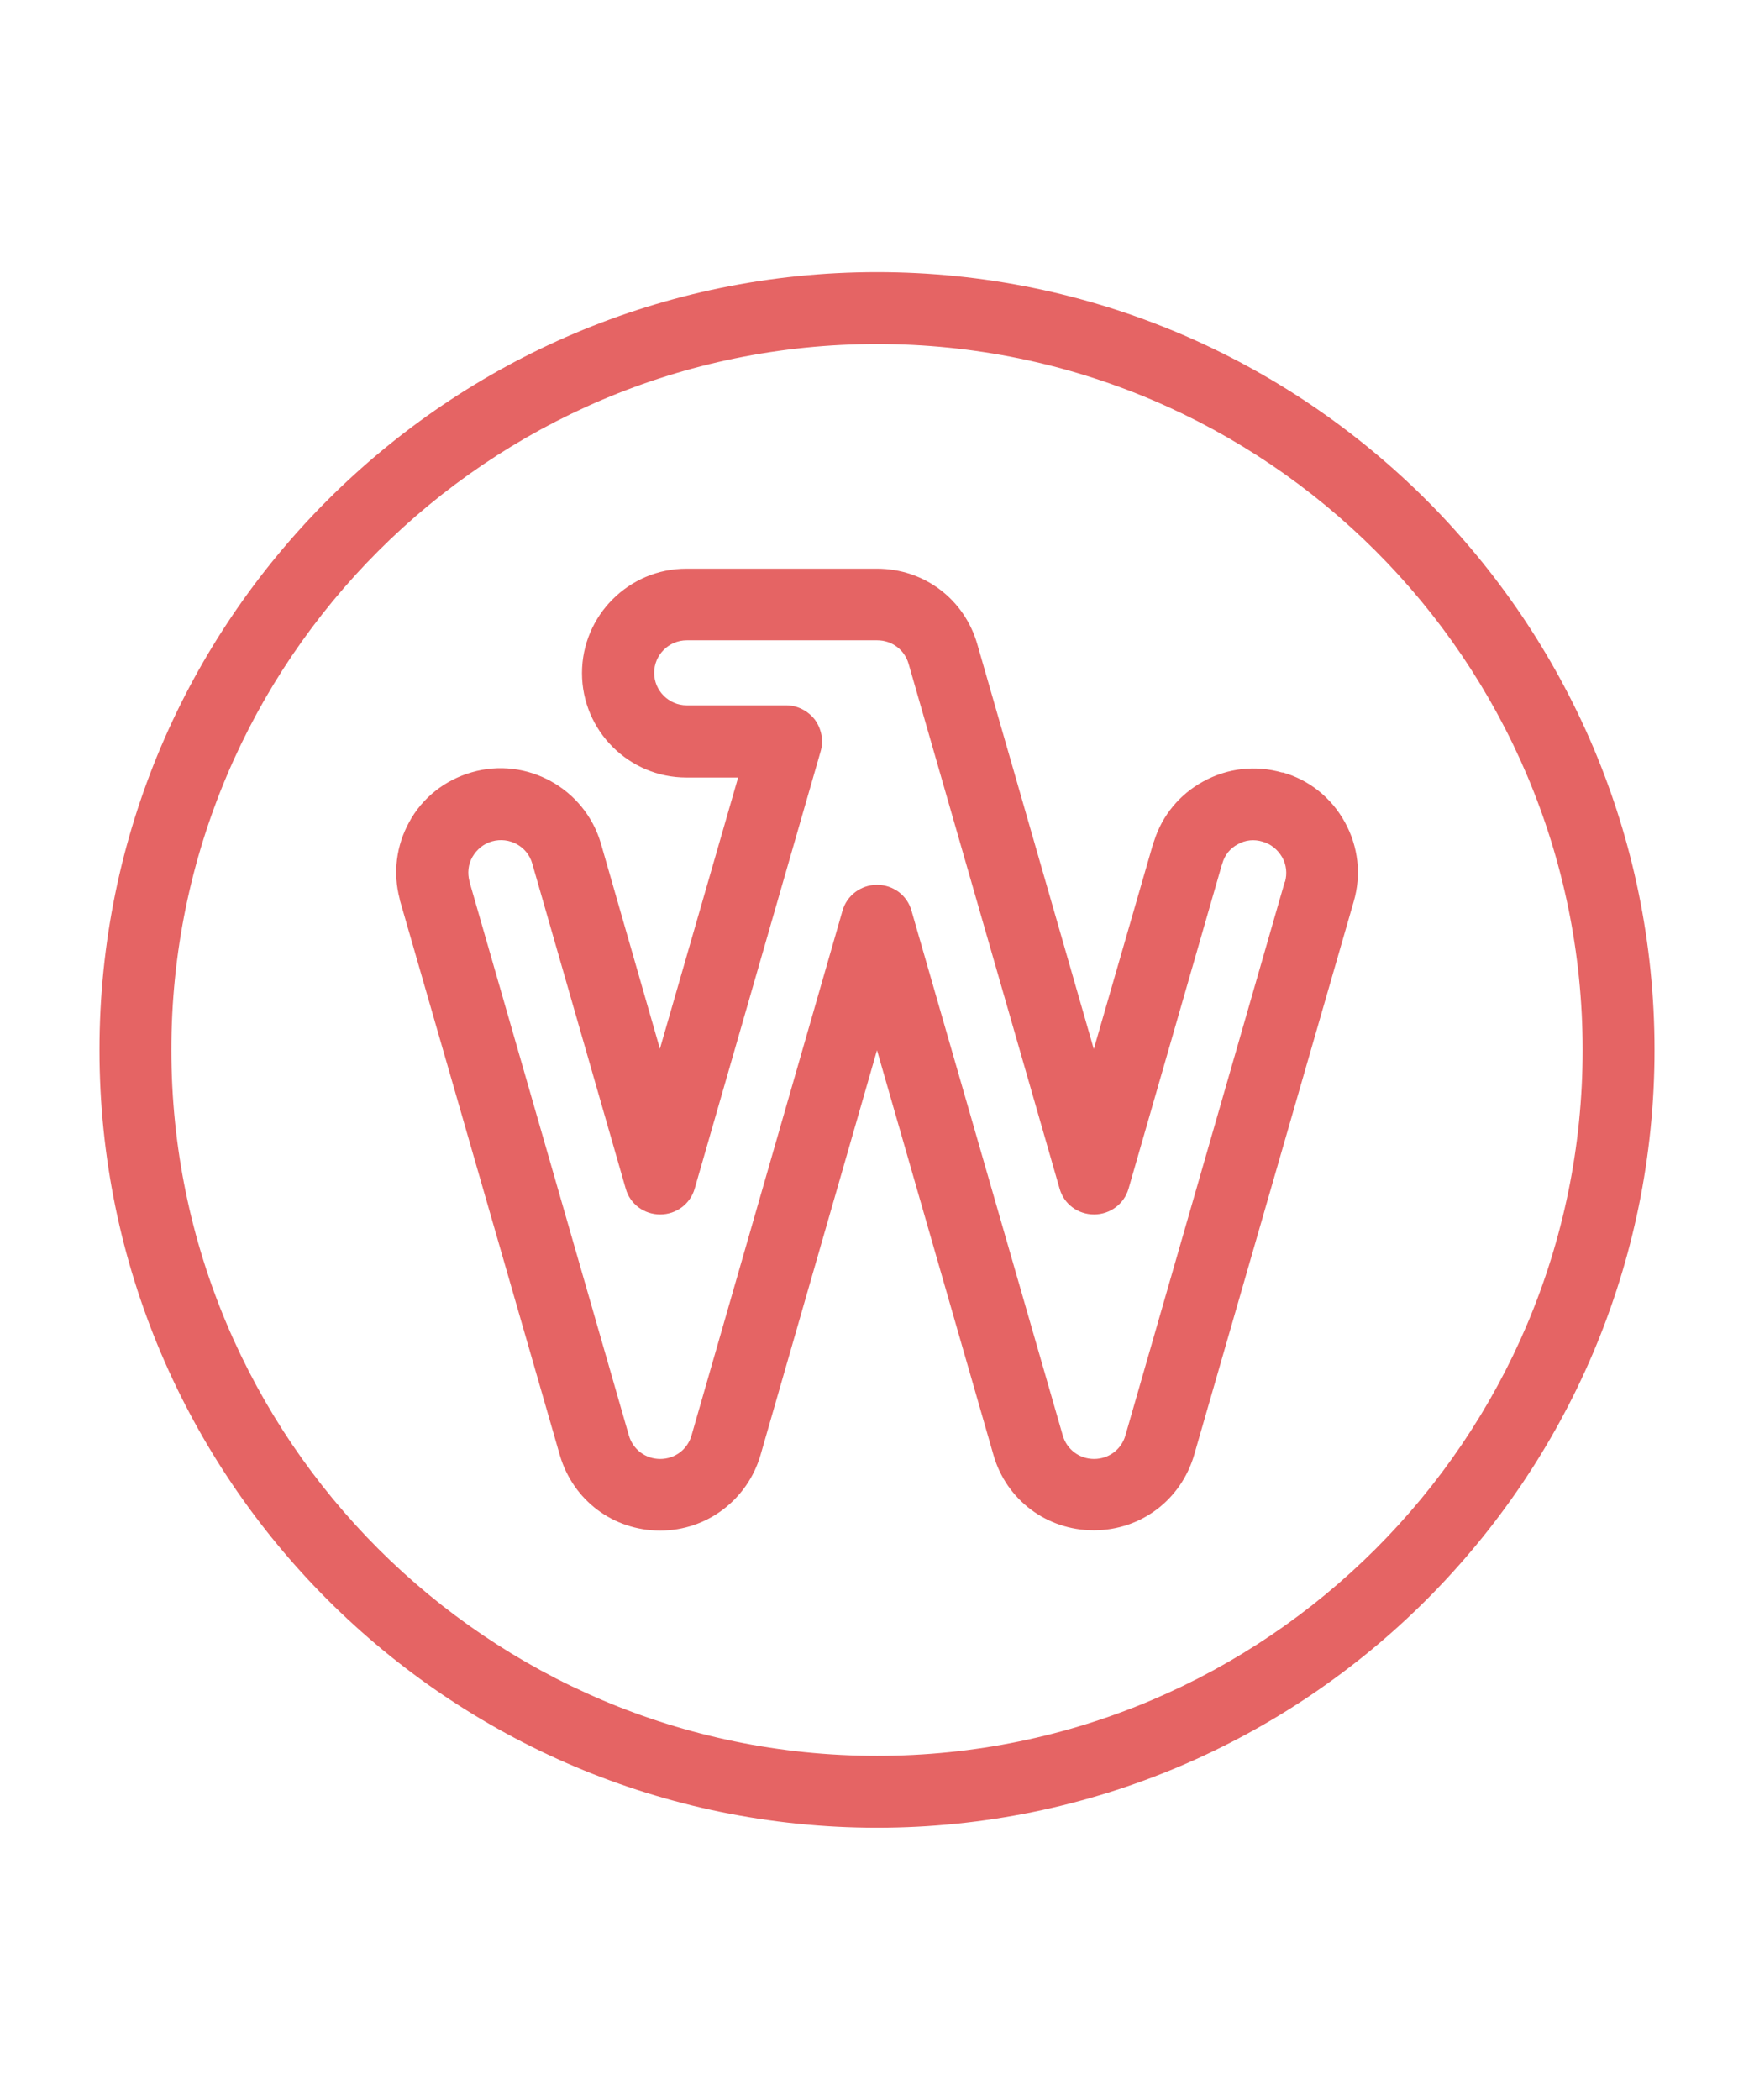
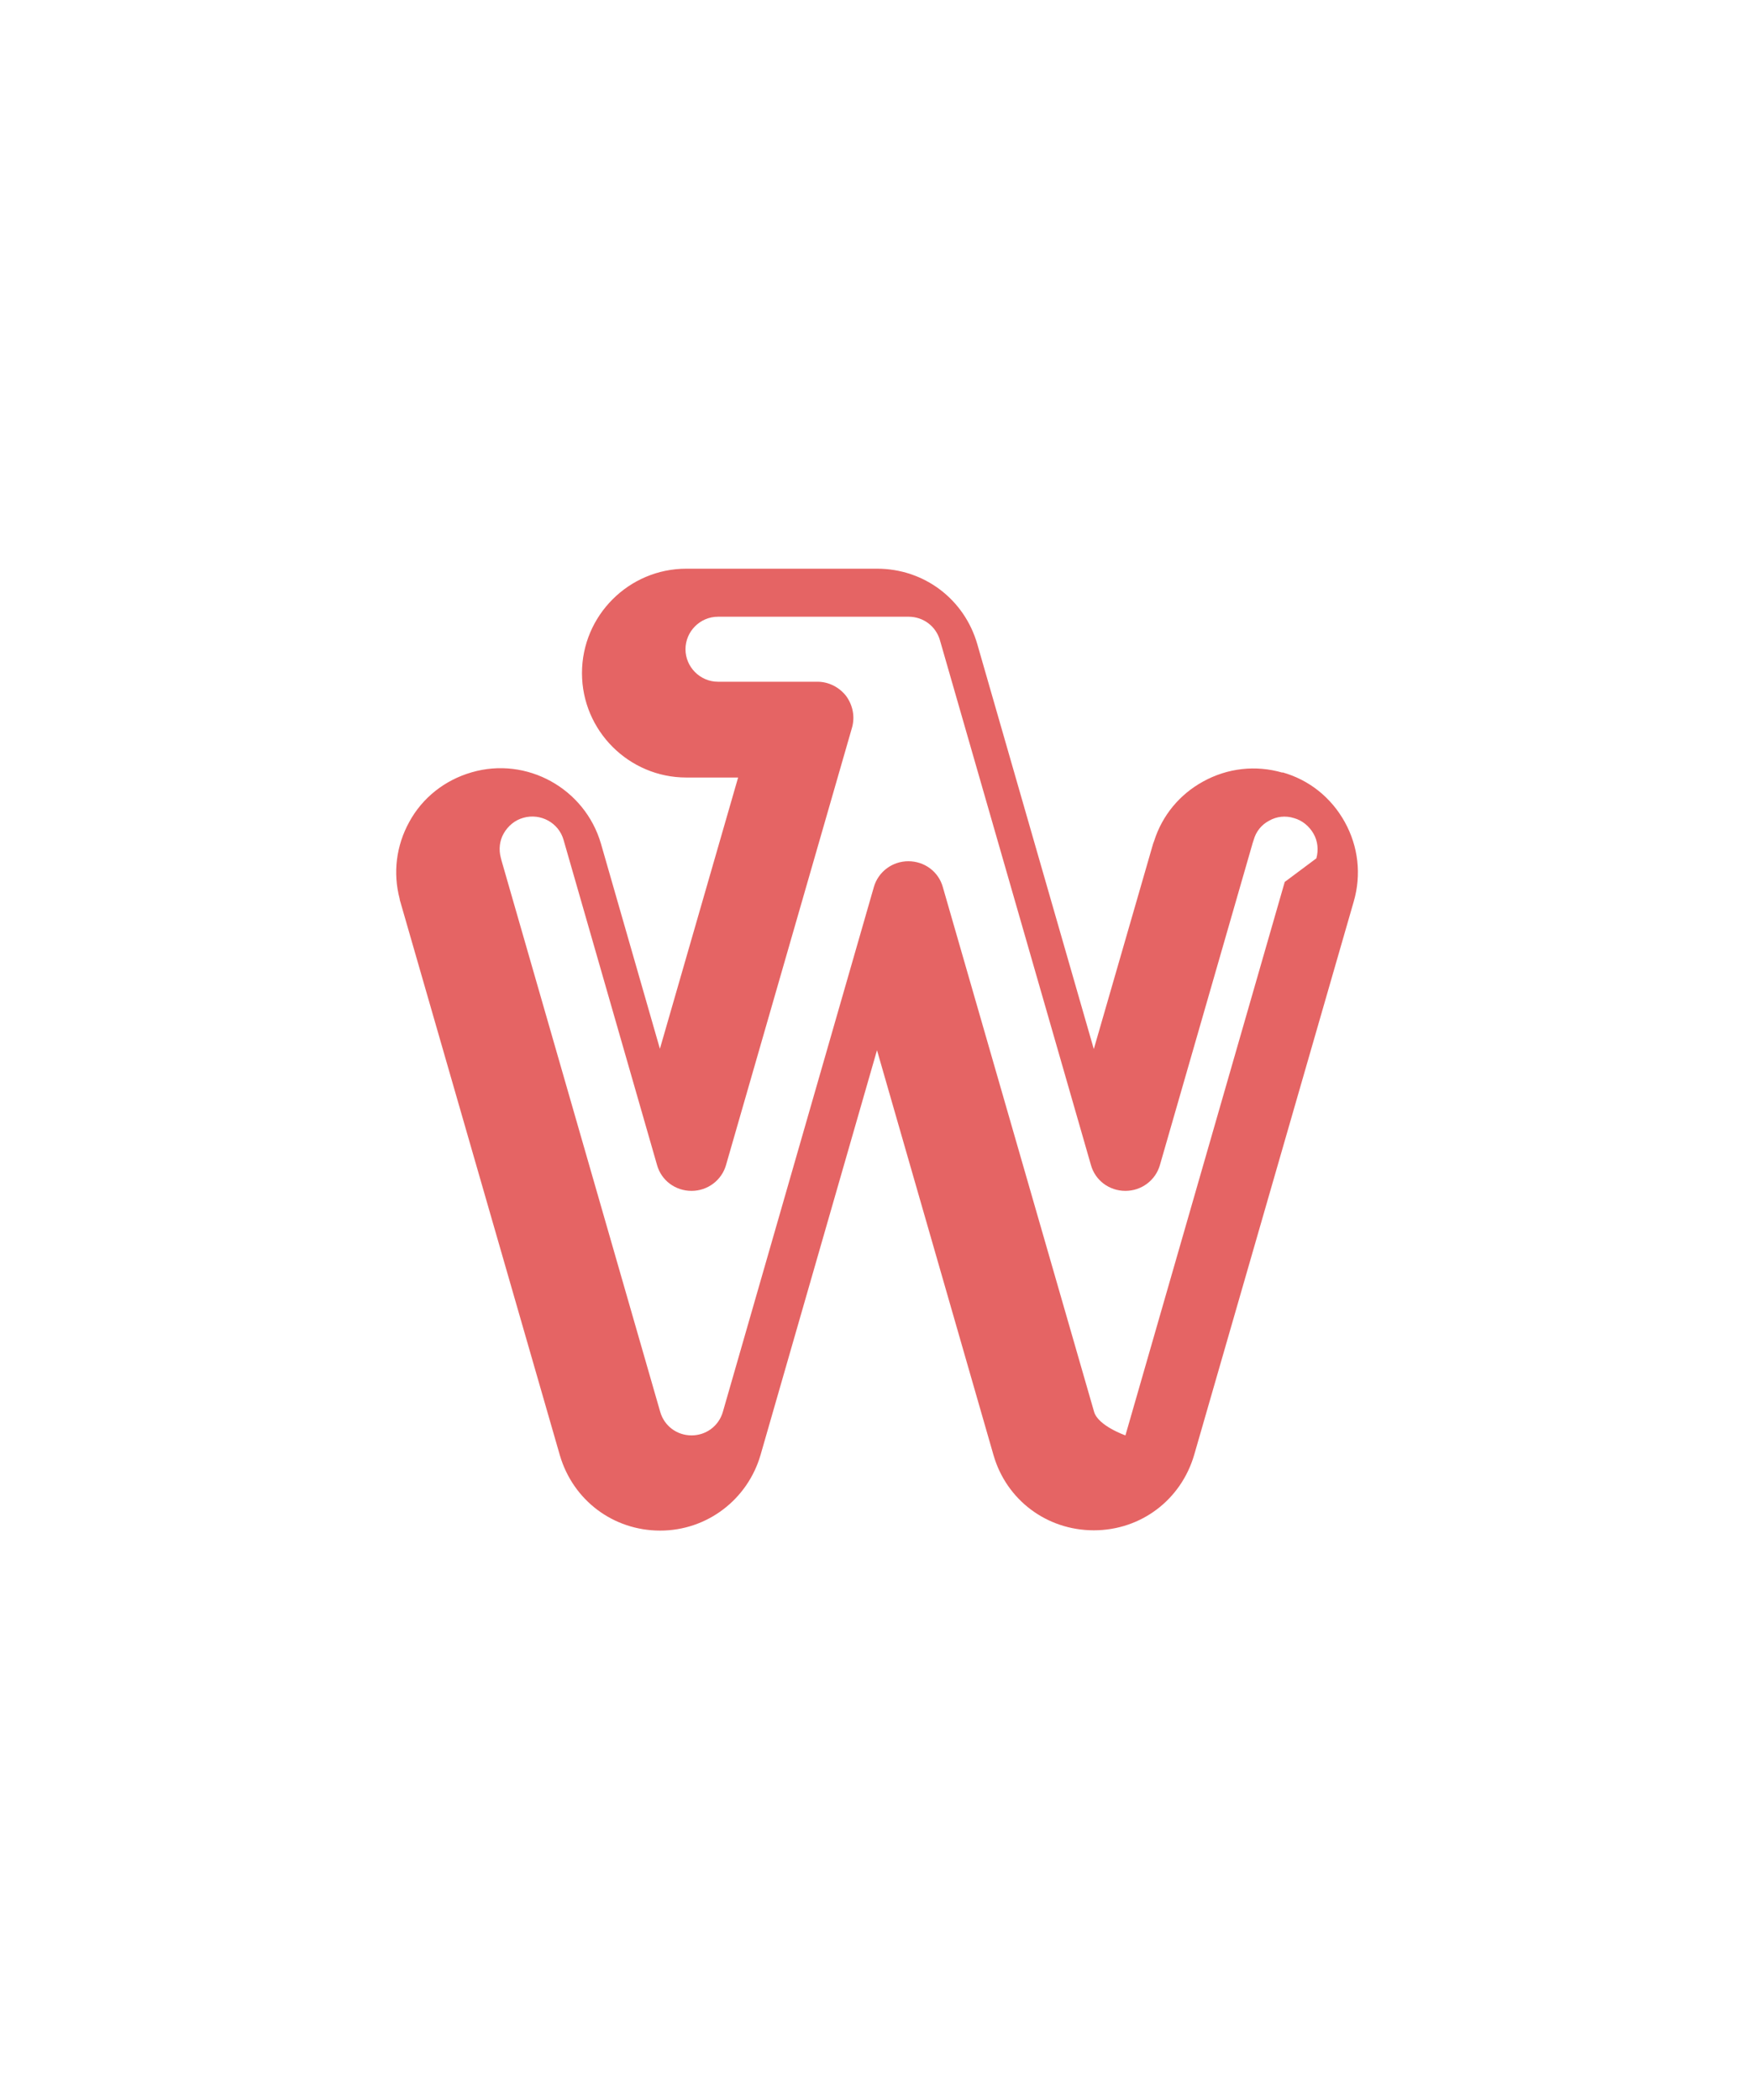
<svg xmlns="http://www.w3.org/2000/svg" id="Warstwa_1" viewBox="0 0 61 73">
-   <path d="M30.5,9.46C15.59,9.46,3.46,21.59,3.46,36.5s12.13,27.04,27.04,27.04,27.04-12.13,27.04-27.04S45.41,9.46,30.5,9.46Zm0,51.58c-13.53,0-24.54-11.01-24.54-24.54S16.97,11.96,30.5,11.96s24.54,11.01,24.54,24.54-11.01,24.54-24.54,24.54Z" style="fill:#e56464;" />
-   <path d="M44.6,26.86c-.93-.27-1.91-.16-2.76,.31-.82,.45-1.42,1.18-1.7,2.06-.01,.04-.03,.07-.04,.11l-2.06,7.13-4.05-14.07c-.45-1.57-1.85-2.63-3.49-2.63h-6.63c-2,0-3.63,1.63-3.63,3.63s1.63,3.63,3.63,3.63h1.8l-2.72,9.43-2.05-7.13c-.56-1.92-2.58-3.04-4.5-2.48-.93,.27-1.71,.88-2.17,1.73-.45,.82-.57,1.76-.33,2.67,0,.03,.01,.06,.02,.09l5.55,19.25c.46,1.57,1.86,2.62,3.49,2.62s3.04-1.08,3.49-2.63l4.05-14.07,4.05,14.07c.45,1.57,1.86,2.62,3.49,2.62s3.03-1.05,3.49-2.62l5.55-19.24c.27-.93,.16-1.91-.31-2.76-.47-.85-1.24-1.47-2.17-1.73Zm.08,3.8h0l-5.54,19.24c-.14,.49-.58,.82-1.09,.82s-.95-.33-1.09-.82l-5.26-18.24c-.15-.54-.64-.9-1.2-.9s-1.05,.37-1.2,.9l-5.25,18.24c-.14,.49-.58,.82-1.09,.82s-.95-.33-1.09-.82l-5.52-19.17s-.01-.05-.02-.08c-.08-.29-.05-.6,.1-.86,.15-.26,.39-.46,.68-.54,.6-.17,1.23,.17,1.4,.77l3.25,11.3c.15,.54,.64,.9,1.2,.9s1.05-.37,1.2-.9l4.38-15.2c.11-.38,.03-.78-.2-1.1-.24-.31-.61-.5-1-.5h-3.46c-.62,0-1.13-.51-1.13-1.13s.51-1.13,1.13-1.13h6.63c.51,0,.95,.33,1.09,.82l5.25,18.24c.15,.54,.64,.9,1.2,.9s1.05-.37,1.2-.9l3.23-11.21s.02-.06,.03-.09c.08-.29,.27-.53,.54-.67,.26-.15,.57-.18,.86-.09,.29,.08,.53,.28,.68,.54,.15,.26,.18,.57,.1,.86Z" style="fill:#e56464;" />
+   <path d="M44.6,26.86c-.93-.27-1.91-.16-2.76,.31-.82,.45-1.42,1.18-1.7,2.06-.01,.04-.03,.07-.04,.11l-2.06,7.13-4.05-14.07c-.45-1.57-1.85-2.63-3.49-2.63h-6.63c-2,0-3.63,1.63-3.63,3.63s1.63,3.63,3.63,3.63h1.8l-2.72,9.43-2.05-7.13c-.56-1.92-2.58-3.04-4.5-2.48-.93,.27-1.71,.88-2.17,1.73-.45,.82-.57,1.76-.33,2.67,0,.03,.01,.06,.02,.09l5.55,19.25c.46,1.57,1.86,2.62,3.49,2.62s3.04-1.08,3.49-2.63l4.05-14.07,4.05,14.07c.45,1.57,1.86,2.62,3.49,2.62s3.03-1.05,3.49-2.62l5.55-19.24c.27-.93,.16-1.91-.31-2.76-.47-.85-1.24-1.47-2.17-1.73Zm.08,3.8h0l-5.54,19.24s-.95-.33-1.09-.82l-5.26-18.24c-.15-.54-.64-.9-1.2-.9s-1.05,.37-1.2,.9l-5.25,18.24c-.14,.49-.58,.82-1.09,.82s-.95-.33-1.09-.82l-5.52-19.17s-.01-.05-.02-.08c-.08-.29-.05-.6,.1-.86,.15-.26,.39-.46,.68-.54,.6-.17,1.23,.17,1.4,.77l3.25,11.3c.15,.54,.64,.9,1.2,.9s1.05-.37,1.2-.9l4.38-15.2c.11-.38,.03-.78-.2-1.1-.24-.31-.61-.5-1-.5h-3.46c-.62,0-1.13-.51-1.13-1.13s.51-1.13,1.13-1.13h6.63c.51,0,.95,.33,1.09,.82l5.25,18.24c.15,.54,.64,.9,1.2,.9s1.05-.37,1.2-.9l3.23-11.21s.02-.06,.03-.09c.08-.29,.27-.53,.54-.67,.26-.15,.57-.18,.86-.09,.29,.08,.53,.28,.68,.54,.15,.26,.18,.57,.1,.86Z" style="fill:#e56464;" />
</svg>